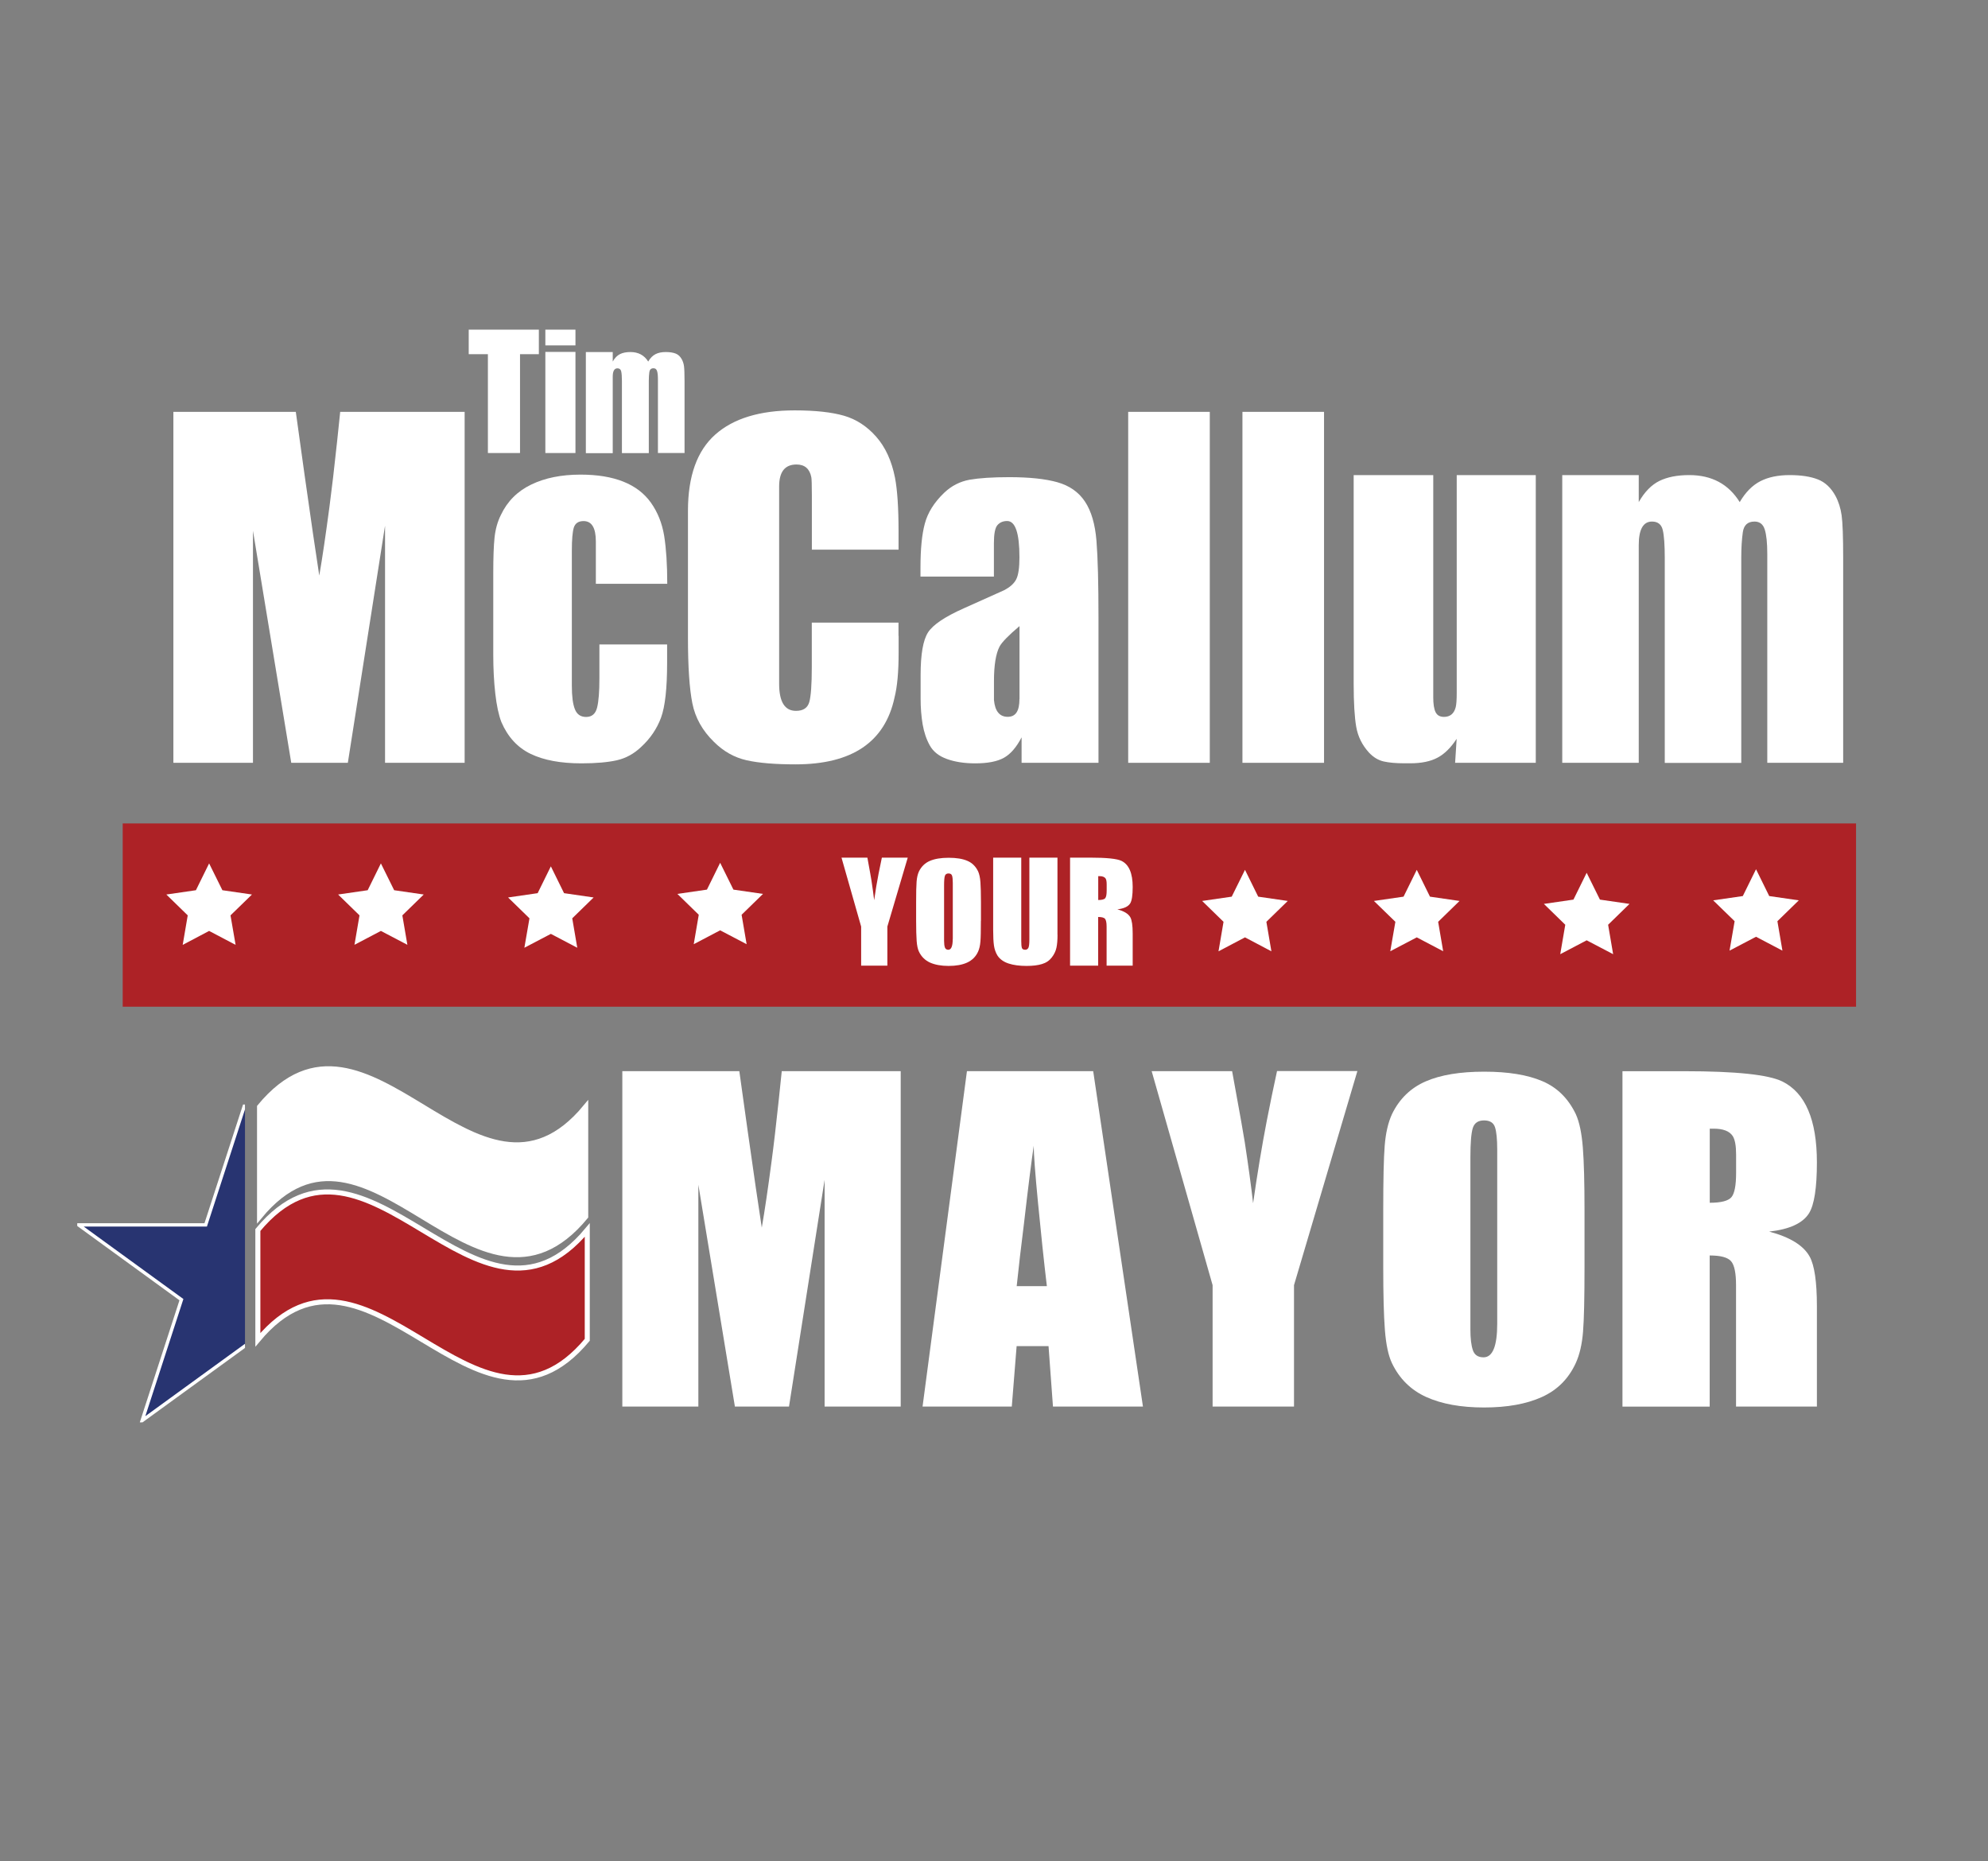
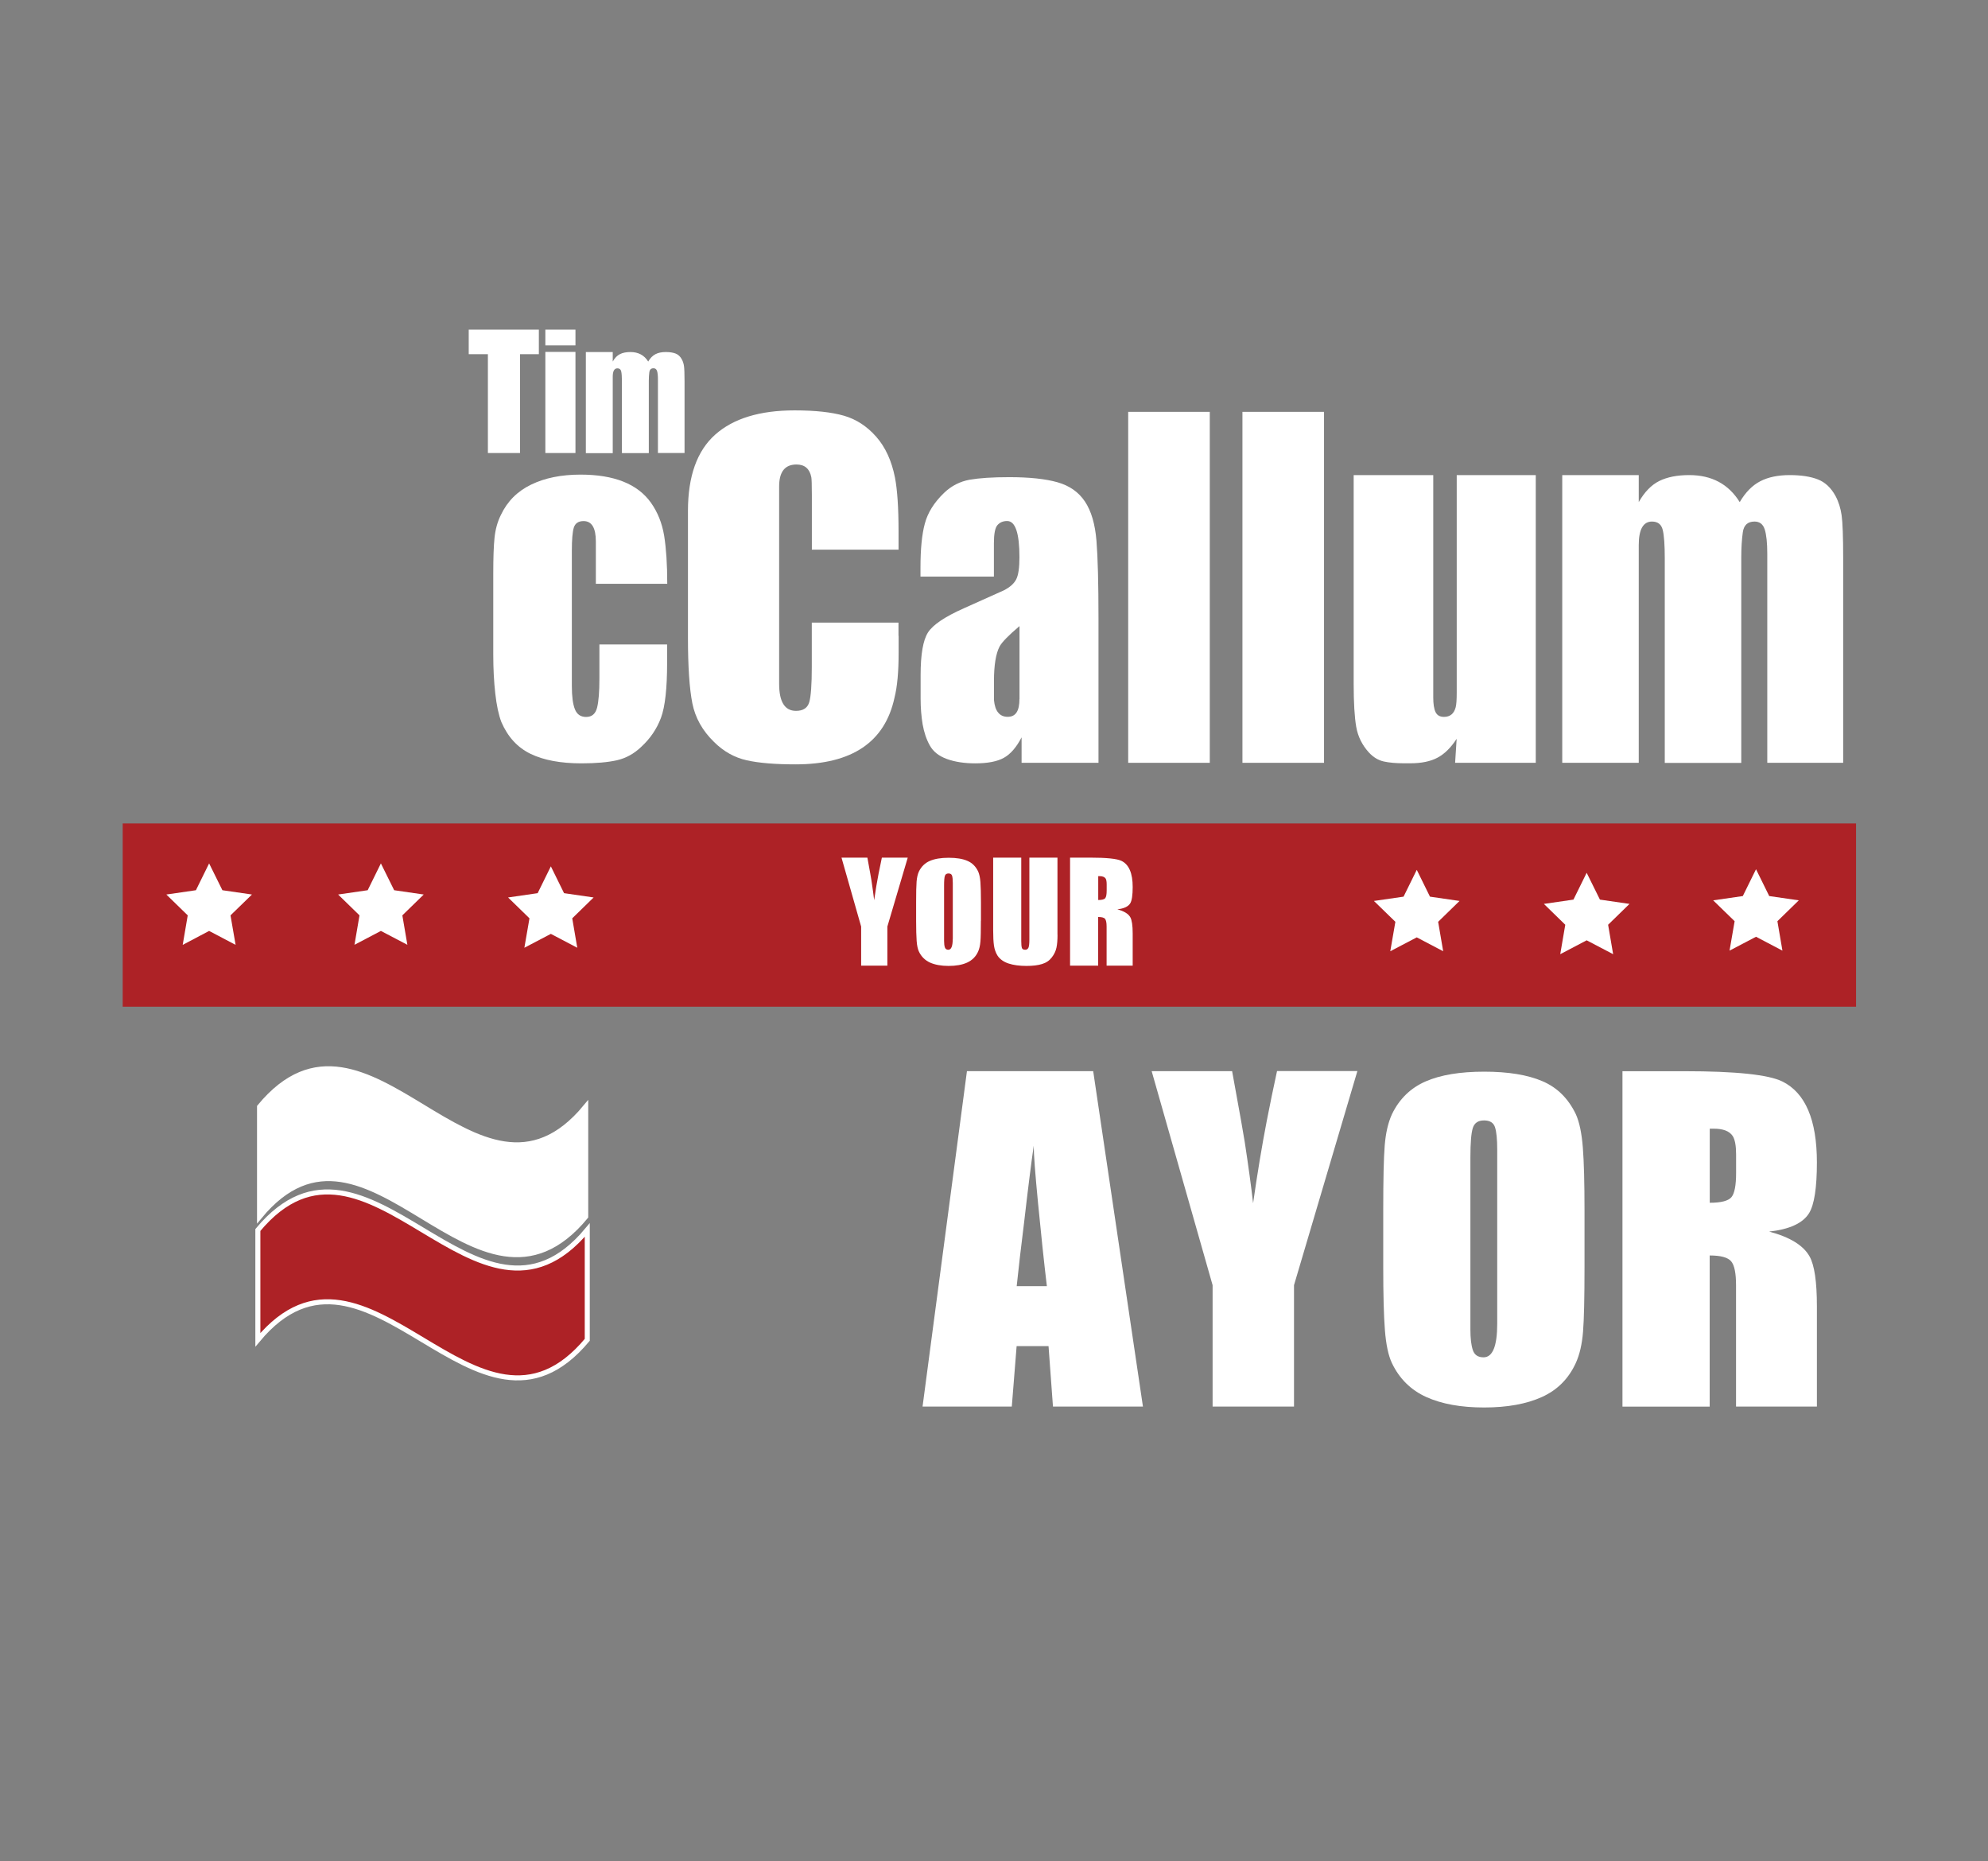
<svg xmlns="http://www.w3.org/2000/svg" id="Layer_1" viewBox="0 0 296.51 277.53">
  <rect x="0" y="0" width="296.51" height="277.53" fill="#808080" stroke="none" />
  <defs>
    <style>.cls-1{fill:none;}.cls-2,.cls-3{stroke-width:.75px;}.cls-2,.cls-3,.cls-4{stroke:#fff;stroke-miterlimit:10;}.cls-2,.cls-5{fill:#ad2226;}.cls-3,.cls-6{fill:#fff;}.cls-4{fill:#283471;stroke-width:.5px;}.cls-7{clip-path:url(#clippath);}</style>
    <clipPath id="clippath">
      <rect class="cls-1" x="11.52" y="164.72" width="25.02" height="47.4" />
    </clipPath>
  </defs>
  <path class="cls-6" d="M80.37,52.82h-2.81v14.74h-4.79v-14.74h-2.86v-3.66h10.46v3.66Z" />
  <path class="cls-6" d="M85.83,51.51h-4.49v-2.35h4.49v2.35ZM85.83,67.56h-4.49v-15.08h4.49v15.08Z" />
  <path class="cls-6" d="M102.11,67.56h-3.98v-10.96c0-.57-.04-.99-.13-1.27s-.27-.41-.53-.41c-.36,0-.56.19-.62.56-.05.37-.08.81-.08,1.31v10.78h-4.01v-10.72c0-.7-.04-1.19-.11-1.48-.07-.29-.26-.44-.56-.44-.46,0-.7.41-.7,1.23v11.42h-4.01v-15.08h4.01v1.42c.3-.54.66-.9,1.08-1.11s.94-.31,1.56-.31c1.18,0,2.06.47,2.65,1.42.3-.52.66-.88,1.08-1.1s.93-.32,1.54-.32,1.1.08,1.48.23c.38.15.69.44.92.87.16.3.27.64.32,1.02s.08,1.12.08,2.25v10.72Z" />
-   <path class="cls-6" d="M69.3,113.76h-11.87v-35.37l-5.55,35.37h-8.44l-5.71-34.61v34.61h-11.87v-52.34h18.26c.56,3.96.99,7.05,1.29,9.28.96,6.8,1.7,11.84,2.21,15.14.46-2.64.96-6.06,1.52-10.27.35-2.64.73-5.88,1.14-9.74.15-1.47.3-2.94.46-4.41h18.56v52.34Z" />
  <path class="cls-6" d="M99.5,96.11v2.74c0,3.8-.3,6.53-.91,8.18-.61,1.65-1.6,3.11-2.97,4.37-1.07,1.02-2.27,1.67-3.61,1.98-1.34.3-3.11.46-5.29.46-3.09,0-5.62-.47-7.57-1.41-1.95-.94-3.41-2.52-4.37-4.75-.41-1.07-.71-2.48-.91-4.26-.2-1.77-.3-3.7-.3-5.78v-12.17c0-2.28.06-4.04.19-5.29.13-1.24.44-2.37.95-3.39.96-2.03,2.47-3.54,4.53-4.53,2.05-.99,4.5-1.48,7.34-1.48,5.02,0,8.52,1.4,10.5,4.18,1.01,1.42,1.67,3.07,1.98,4.95.3,1.88.46,4.26.46,7.15h-10.65v-6.31c0-2.03-.61-3.04-1.83-3.04-.76,0-1.24.32-1.45.95-.2.63-.3,1.79-.3,3.46v20.16c0,1.57.15,2.74.46,3.5.3.76.86,1.14,1.67,1.14.86,0,1.41-.47,1.64-1.41.23-.94.34-2.37.34-4.3v-5.1h10.12Z" />
  <path class="cls-6" d="M134.03,94.82v2.51c0,2.84-.2,5.07-.61,6.69-1.42,6.64-6.34,9.97-14.76,9.97-3.04,0-5.48-.2-7.3-.61s-3.45-1.32-4.87-2.74c-1.72-1.67-2.8-3.6-3.23-5.78-.43-2.18-.65-5.43-.65-9.74v-18.94c0-5.17,1.36-8.96,4.07-11.37,2.71-2.41,6.66-3.61,11.83-3.61,3.09,0,5.55.27,7.38.8,1.83.53,3.42,1.57,4.79,3.12,1.37,1.55,2.31,3.59,2.81,6.12.35,1.83.53,4.49.53,7.99v2.74h-12.93v-8.14c0-1.52-.03-2.41-.08-2.66-.25-1.27-.99-1.9-2.21-1.9-1.73,0-2.59,1.09-2.59,3.27v29.44c0,2.69.84,4.03,2.51,4.03,1.07,0,1.72-.43,1.98-1.29.25-.86.38-2.61.38-5.25v-6.62h12.93v1.98Z" />
  <path class="cls-6" d="M163.86,113.76h-11.49v-3.8c-.76,1.47-1.64,2.49-2.62,3.04-.99.56-2.42.84-4.3.84-1.62,0-3.03-.22-4.22-.65-1.19-.43-2.04-1.1-2.55-2.02-.51-.91-.86-1.96-1.07-3.16-.2-1.19-.3-2.47-.3-3.84v-3.5c0-3.09.37-5.21,1.1-6.35.73-1.14,2.52-2.35,5.36-3.61l5.93-2.66c.91-.46,1.53-1,1.86-1.64.33-.63.49-1.74.49-3.31,0-3.6-.61-5.4-1.83-5.4-.61,0-1.09.2-1.45.61-.36.41-.53,1.32-.53,2.74v4.94h-10.95v-1.37c0-2.74.21-4.92.65-6.54.43-1.62,1.38-3.14,2.85-4.56,1.11-1.07,2.4-1.72,3.84-1.98,1.45-.25,3.41-.38,5.9-.38,2.99,0,5.39.25,7.19.76,1.8.51,3.17,1.47,4.11,2.89.94,1.42,1.51,3.37,1.71,5.86.2,2.49.3,6.34.3,11.56v21.53ZM152.06,104.25v-10.88c-1.62,1.37-2.61,2.38-2.97,3.04-.56,1.07-.84,2.79-.84,5.17v2.81c.15,1.67.84,2.51,2.05,2.51s1.75-.89,1.75-2.66Z" />
  <path class="cls-6" d="M180.44,113.76h-12.17v-52.34h12.17v52.34Z" />
  <path class="cls-6" d="M197.48,113.76h-12.17v-52.34h12.17v52.34Z" />
  <path class="cls-6" d="M229.05,113.76h-12.02l.23-3.58c-.86,1.32-1.81,2.26-2.85,2.81-1.04.56-2.4.84-4.07.84h-.91c-1.22,0-2.23-.09-3.04-.27-.81-.18-1.55-.62-2.21-1.33-1.02-1.12-1.65-2.4-1.9-3.84-.25-1.45-.38-3.59-.38-6.43v-31.11h11.87v33.17c0,.96.11,1.69.34,2.17.23.48.65.72,1.26.72.91,0,1.5-.48,1.75-1.45.1-.41.15-1.11.15-2.13v-32.48h11.79v42.91Z" />
  <path class="cls-6" d="M274.92,113.76h-11.33v-31.19c0-1.62-.13-2.83-.38-3.61-.25-.79-.76-1.18-1.52-1.18-1.02,0-1.6.53-1.75,1.6-.15,1.07-.23,2.31-.23,3.73v30.66h-11.41v-30.51c0-1.98-.1-3.39-.3-4.22-.2-.84-.74-1.26-1.6-1.26-1.32,0-1.98,1.17-1.98,3.5v32.48h-11.41v-42.91h11.41v4.03c.86-1.52,1.89-2.57,3.08-3.16,1.19-.58,2.67-.87,4.45-.87,3.35,0,5.86,1.34,7.53,4.03.86-1.47,1.89-2.51,3.08-3.12,1.19-.61,2.65-.91,4.37-.91s3.13.22,4.22.65c1.09.43,1.96,1.26,2.62,2.47.46.86.76,1.83.91,2.89.15,1.07.23,3.2.23,6.39v30.51Z" />
  <rect class="cls-5" x="18.3" y="122.8" width="258.53" height="27.33" />
  <path class="cls-6" d="M135.39,127.9l-3.04,10.28v5.83h-3.91v-5.83l-2.93-10.28h3.86c.37,2.04.58,3.18.61,3.42.17,1.12.3,2.1.4,2.93.2-1.42.42-2.74.66-3.96.16-.8.32-1.59.49-2.39h3.86Z" />
  <path class="cls-6" d="M146.3,137.31c0,1.47-.02,2.5-.07,3.1s-.16,1.1-.35,1.51c-.34.75-.89,1.29-1.63,1.63-.74.34-1.67.5-2.77.5s-2.03-.17-2.77-.5c-.74-.34-1.29-.88-1.65-1.63-.17-.36-.29-.89-.34-1.58s-.08-1.71-.08-3.03v-2.74c0-1.47.02-2.5.07-3.1.05-.6.16-1.1.35-1.51.36-.73.9-1.26,1.62-1.57.72-.31,1.65-.47,2.81-.47s2.09.15,2.8.46c.71.3,1.24.83,1.6,1.58.17.38.29.91.34,1.6.05.69.08,1.7.08,3.01v2.74ZM142.11,140.03v-8.36c0-.5-.04-.86-.11-1.08-.07-.22-.25-.33-.53-.33s-.46.12-.54.36c-.08.24-.12.71-.12,1.42v8.27c0,.42.04.75.12.98.08.23.25.35.51.35.44,0,.66-.54.66-1.62Z" />
  <path class="cls-6" d="M157.73,139.4c0,.78-.05,1.42-.16,1.93s-.34,1-.7,1.46c-.36.47-.85.8-1.46.98-.62.19-1.38.28-2.31.28-1.05,0-1.94-.12-2.67-.36-.73-.24-1.28-.63-1.64-1.16-.28-.45-.46-.96-.54-1.51-.08-.55-.12-1.34-.12-2.35v-10.77h4.19v12.43c0,.48.03.82.09,1.02.06.2.23.29.51.29.2,0,.35-.09.46-.28.1-.19.15-.6.15-1.24v-12.22h4.19v11.5Z" />
  <path class="cls-6" d="M168.94,144.01h-3.89v-5.83c0-.58-.08-.96-.23-1.15-.16-.19-.5-.28-1.03-.28v7.26h-4.19v-16.11h2.97c2.47,0,4.04.16,4.71.49,1.11.55,1.66,1.84,1.66,3.89,0,1.22-.12,2.03-.37,2.44-.3.48-.94.78-1.92.89,1,.27,1.65.66,1.94,1.19.23.42.35,1.22.35,2.39v4.82ZM165.06,132.79v-.89c0-.42-.05-.72-.16-.89-.16-.23-.46-.35-.91-.35h-.19v3.56c.55,0,.89-.09,1.04-.27.15-.18.22-.57.22-1.16Z" />
  <polygon class="cls-6" points="31.19 128.76 33.17 132.76 37.58 133.4 34.38 136.51 35.14 140.91 31.19 138.83 27.25 140.91 28 136.51 24.81 133.4 29.22 132.76 31.19 128.76" />
  <polygon class="cls-6" points="56.81 128.76 58.79 132.76 63.2 133.4 60.01 136.51 60.76 140.9 56.81 138.83 52.87 140.9 53.62 136.51 50.43 133.4 54.84 132.76 56.81 128.76" />
  <polygon class="cls-6" points="82.16 129.2 84.13 133.2 88.54 133.84 85.35 136.95 86.1 141.34 82.16 139.27 78.21 141.34 78.97 136.95 75.78 133.84 80.19 133.2 82.16 129.2" />
-   <polygon class="cls-6" points="107.41 128.67 109.39 132.67 113.8 133.31 110.61 136.42 111.36 140.81 107.41 138.74 103.47 140.81 104.22 136.42 101.03 133.31 105.44 132.67 107.41 128.67" />
-   <path class="cls-6" d="M134.33,209.76h-11.34v-33.81l-5.31,33.81h-8.07l-5.45-33.08v33.08h-11.34v-50.02h17.45c.53,3.78.95,6.74,1.24,8.87.92,6.5,1.62,11.32,2.11,14.47.44-2.52.92-5.79,1.45-9.81.34-2.52.7-5.62,1.09-9.31.15-1.41.29-2.81.44-4.22h17.74v50.02Z" />
  <path class="cls-6" d="M170.46,209.76h-13.41l-.66-9.01h-4.76l-.72,9.01h-13.31l6.62-50.02h18.83l7.42,50.02ZM156.14,191.8c-.44-3.68-.87-7.79-1.31-12.32-.44-4.53-.65-7.4-.65-8.61-.34,2.33-.83,6.18-1.45,11.56-.44,3.49-.8,6.62-1.09,9.38h4.51Z" />
  <path class="cls-6" d="M202.45,159.74l-9.45,31.92v18.1h-12.14v-18.1l-9.09-31.92h12c1.16,6.35,1.79,9.89,1.89,10.61.53,3.49.95,6.52,1.24,9.09.63-4.41,1.31-8.51,2.04-12.29.48-2.47.99-4.94,1.53-7.42h12Z" />
  <path class="cls-6" d="M236.33,188.97c0,4.56-.07,7.77-.22,9.63-.15,1.87-.51,3.43-1.09,4.69-1.07,2.33-2.75,4.01-5.05,5.05-2.3,1.04-5.17,1.56-8.62,1.56s-6.31-.52-8.62-1.56c-2.3-1.04-4.01-2.73-5.12-5.05-.53-1.11-.88-2.75-1.05-4.91-.17-2.16-.25-5.29-.25-9.41v-8.51c0-4.56.07-7.77.22-9.63.15-1.87.51-3.43,1.09-4.69,1.11-2.28,2.79-3.9,5.02-4.87,2.23-.97,5.14-1.45,8.72-1.45s6.48.47,8.69,1.42c2.21.94,3.86,2.58,4.98,4.91.53,1.16.88,2.82,1.05,4.98.17,2.16.25,5.27.25,9.34v8.51ZM223.31,197.4v-25.95c0-1.55-.11-2.67-.33-3.34-.22-.68-.76-1.02-1.64-1.02s-1.43.38-1.67,1.13c-.24.75-.36,2.22-.36,4.4v25.66c0,1.31.12,2.33.36,3.05.24.73.77,1.09,1.6,1.09,1.36,0,2.04-1.67,2.04-5.02Z" />
  <path class="cls-6" d="M271,209.76h-12.07v-18.1c0-1.79-.24-2.98-.73-3.56s-1.55-.87-3.2-.87v22.54h-13.01v-50.02h9.23c7.66,0,12.53.51,14.61,1.53,3.44,1.7,5.16,5.72,5.16,12.07,0,3.78-.39,6.3-1.16,7.56-.92,1.5-2.91,2.42-5.96,2.76,3.1.82,5.11,2.06,6.03,3.71.73,1.31,1.09,3.78,1.09,7.42v14.98ZM258.94,174.93v-2.76c0-1.31-.17-2.23-.51-2.76-.49-.73-1.43-1.09-2.84-1.09h-.58v11.05c1.7,0,2.77-.28,3.24-.84.46-.56.69-1.76.69-3.6Z" />
-   <polygon class="cls-6" points="185.69 129.72 187.66 133.72 192.07 134.36 188.88 137.47 189.63 141.87 185.69 139.79 181.74 141.87 182.49 137.47 179.3 134.36 183.71 133.72 185.69 129.72" />
  <polygon class="cls-6" points="211.31 129.72 213.28 133.72 217.69 134.36 214.5 137.47 215.25 141.86 211.31 139.79 207.36 141.86 208.12 137.47 204.92 134.36 209.34 133.72 211.31 129.72" />
  <polygon class="cls-6" points="236.65 130.16 238.63 134.16 243.04 134.8 239.85 137.91 240.6 142.3 236.65 140.23 232.71 142.3 233.46 137.91 230.27 134.8 234.68 134.16 236.65 130.16" />
  <polygon class="cls-6" points="261.91 129.63 263.88 133.63 268.29 134.27 265.1 137.38 265.85 141.77 261.91 139.7 257.96 141.77 258.72 137.38 255.52 134.27 259.94 133.63 261.91 129.63" />
  <path class="cls-2" d="M87.59,199.81c-16.38,19.66-32.75-19.66-49.13,0,0-5.46,0-10.92,0-16.38,16.38-19.66,32.75,19.66,49.13,0,0,5.46,0,10.92,0,16.38Z" />
  <path class="cls-3" d="M87.36,181.44c-16.22,19.66-32.43-19.66-48.65,0,0-5.46,0-10.92,0-16.38,16.22-19.66,32.43,19.66,48.65,0,0,5.46,0,10.92,0,16.38Z" />
  <g class="cls-7">
-     <polygon class="cls-4" points="36.54 164.64 42.4 182.67 61.36 182.67 46.02 193.82 51.88 211.85 36.54 200.71 21.2 211.85 27.06 193.82 11.72 182.67 30.68 182.67 36.54 164.64" />
-   </g>
+     </g>
</svg>